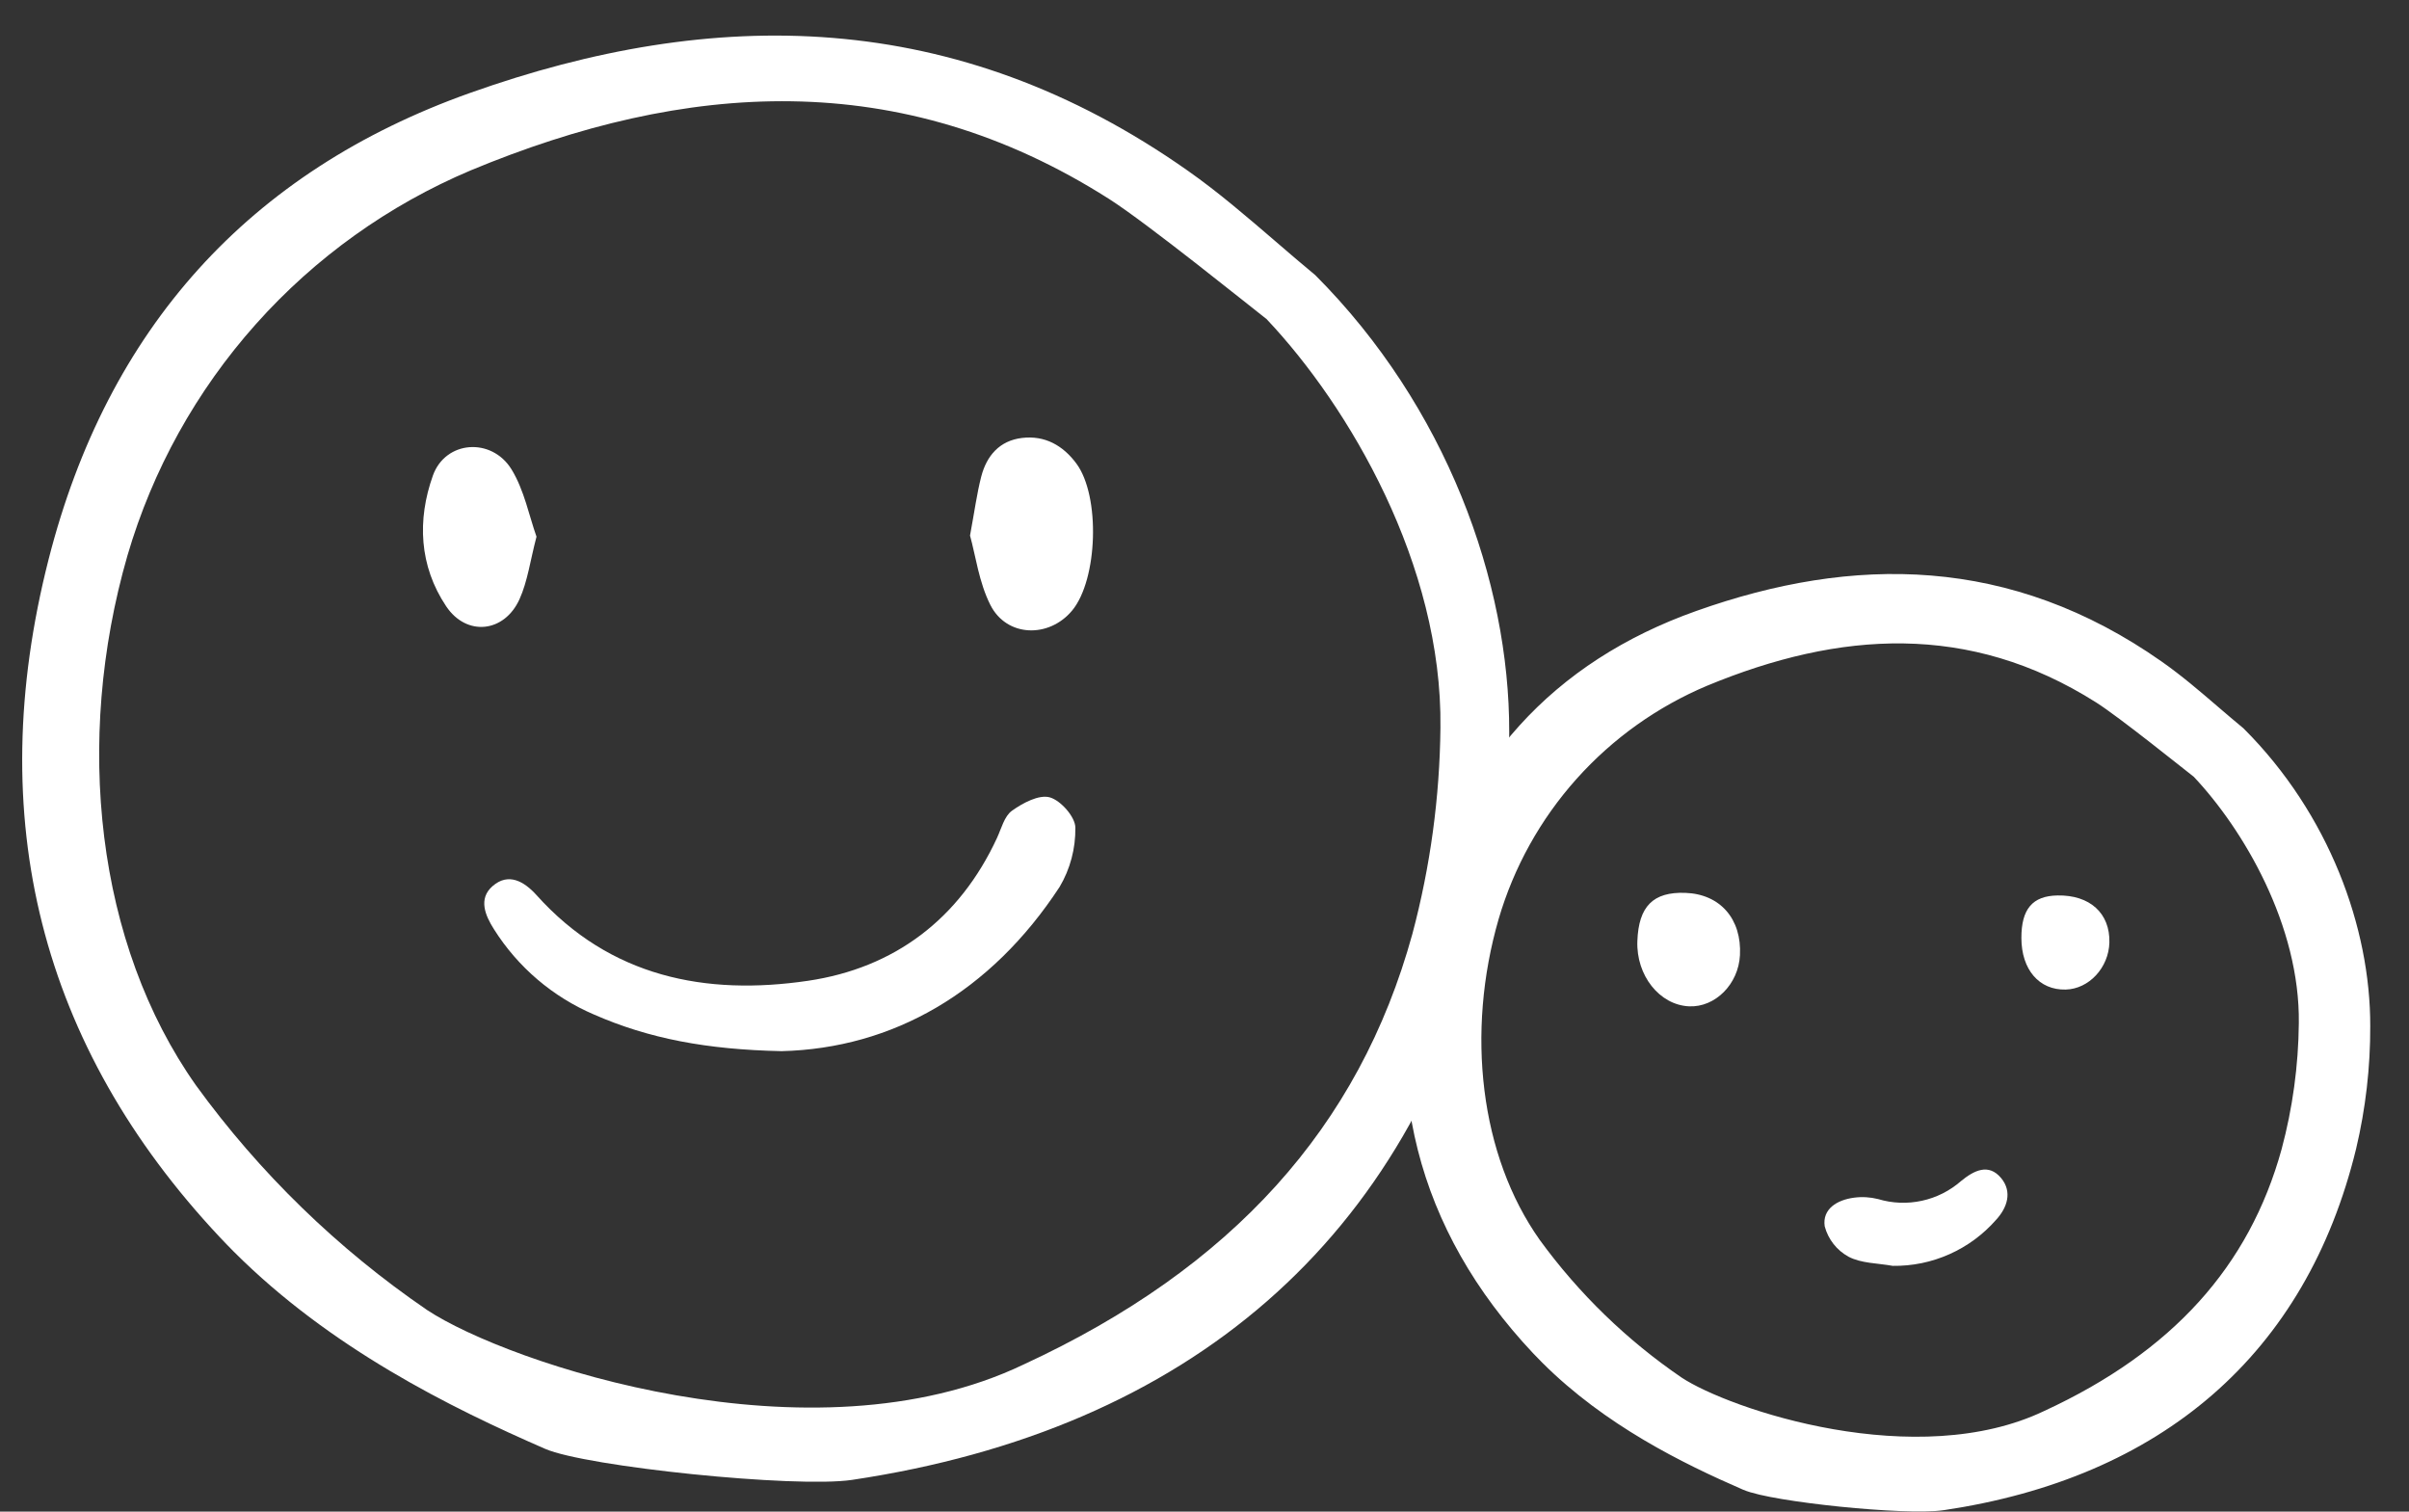
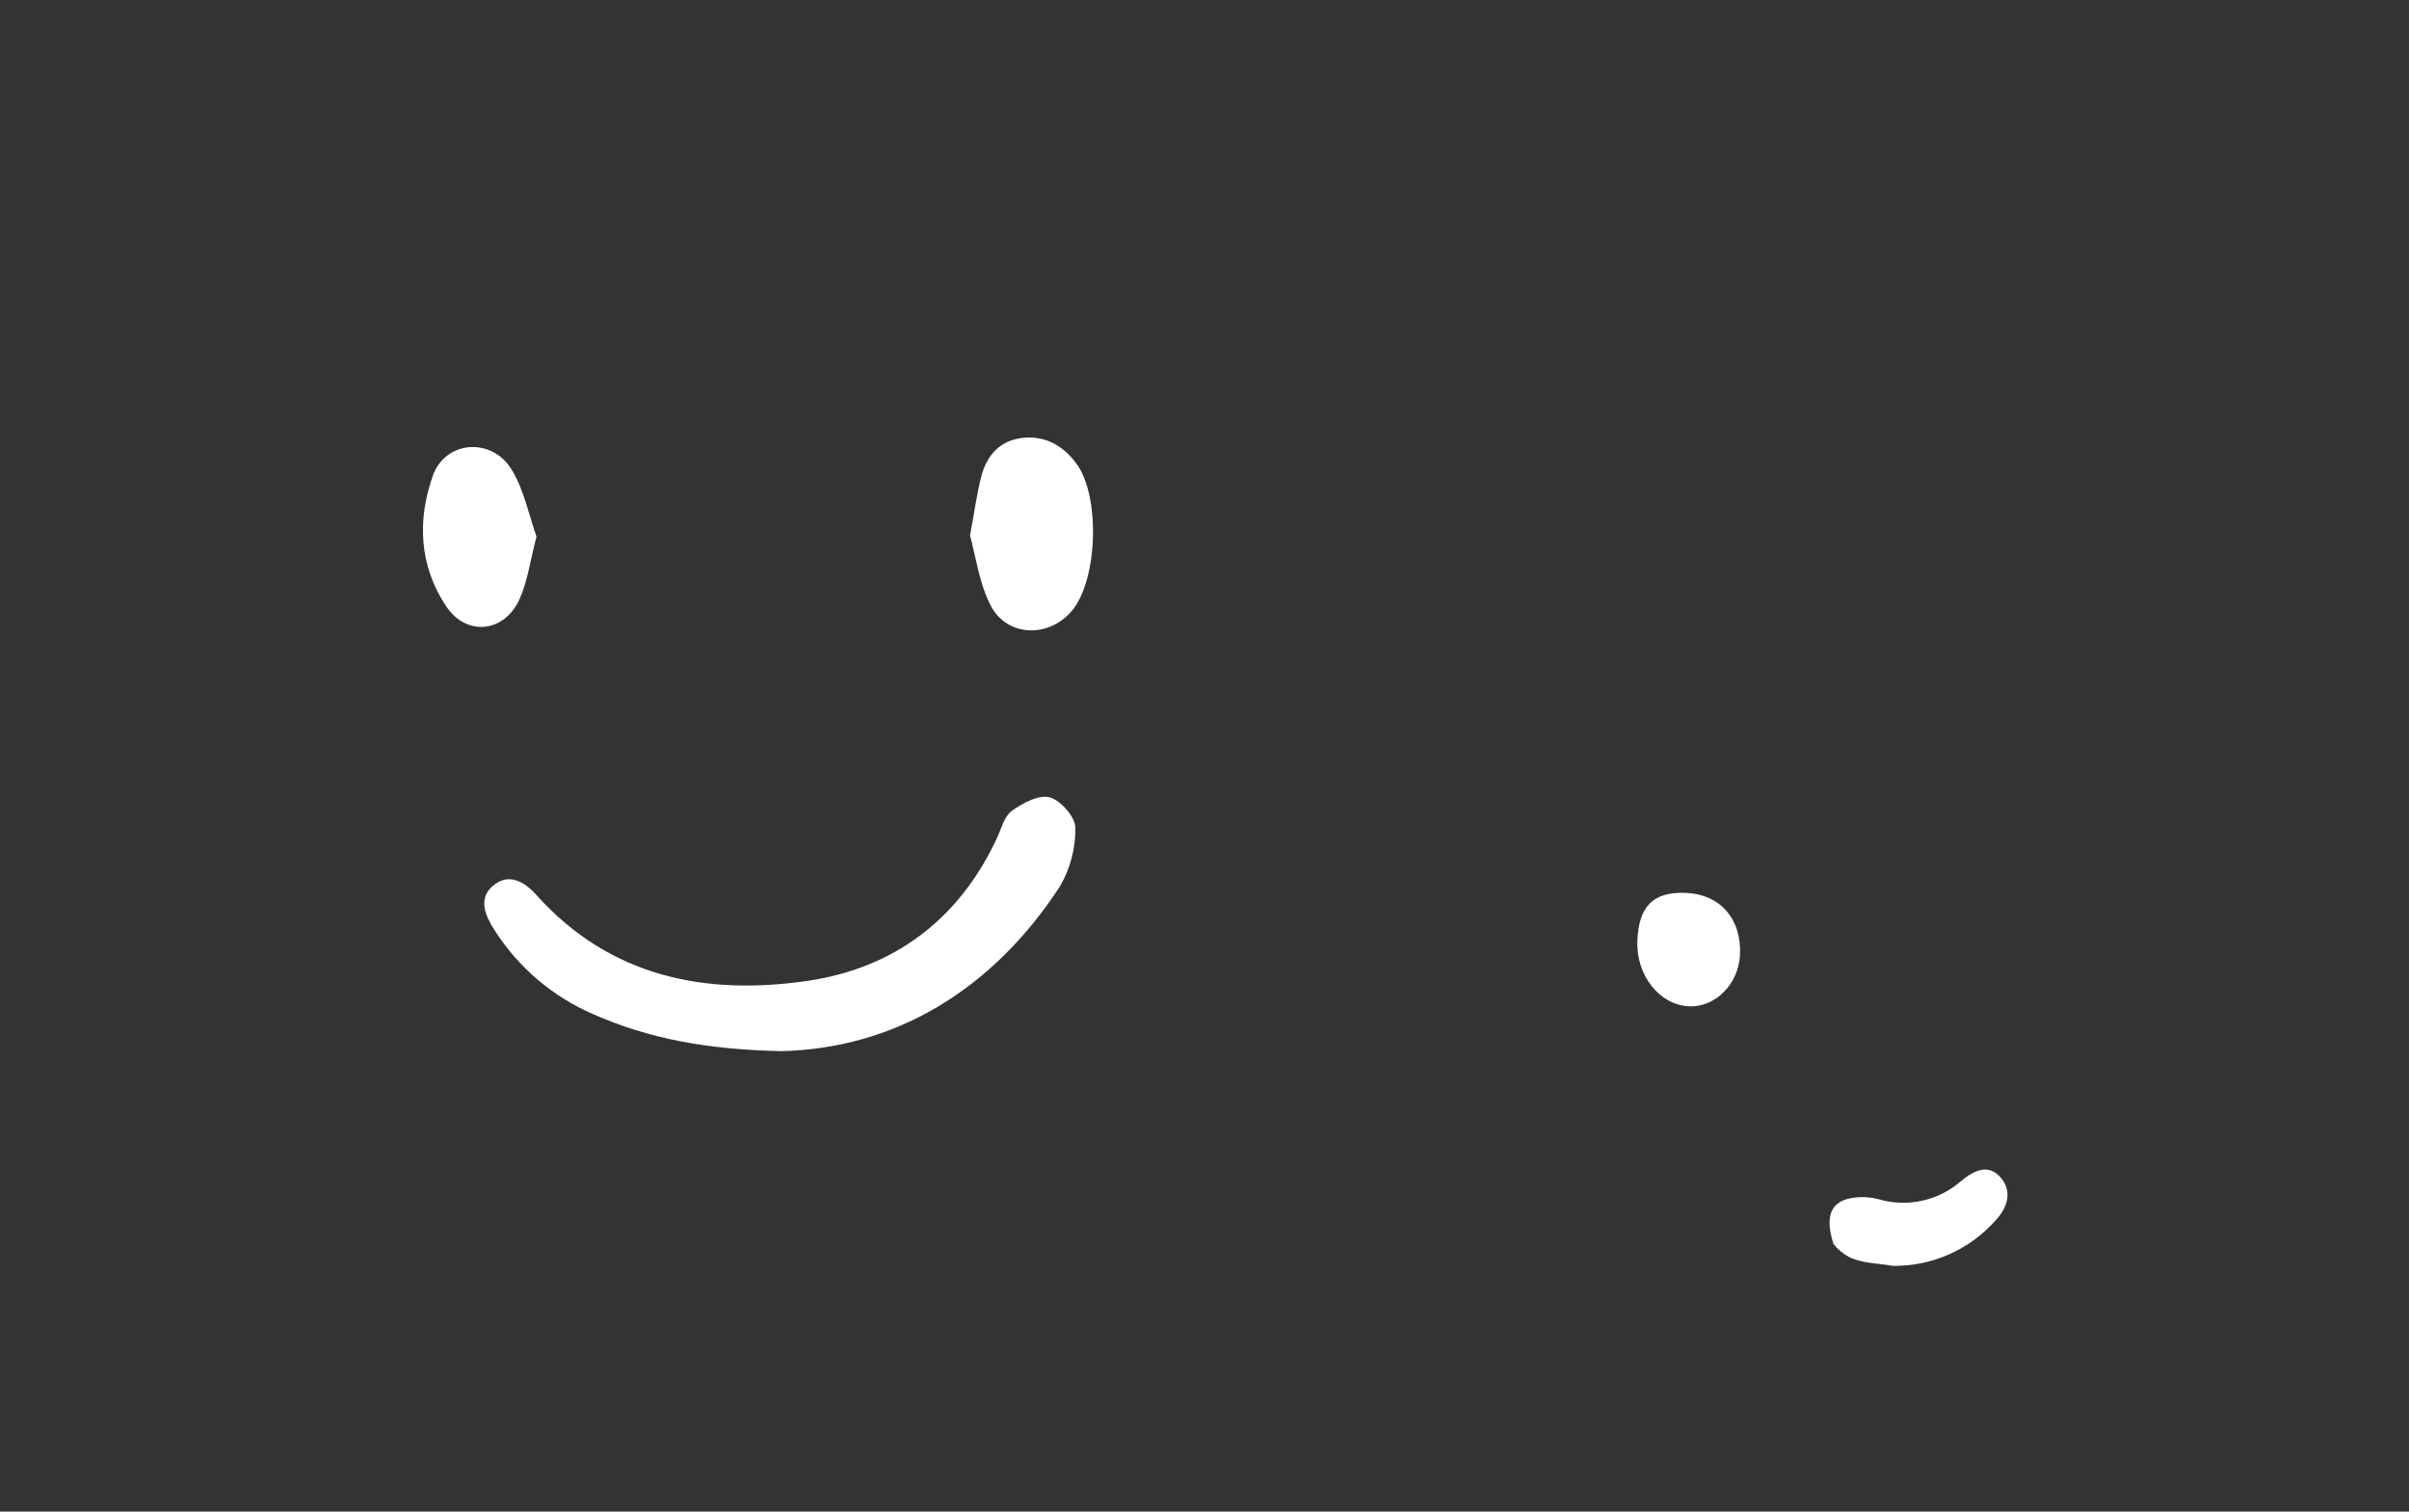
<svg xmlns="http://www.w3.org/2000/svg" width="51" height="32" viewBox="0 0 51 32" fill="none">
  <rect x="0" y="0" width="51" height="32" fill="#333333" stroke="none" />
  <path d="M16.546 22.252C14.955 22.218 13.734 21.985 12.571 21.475C11.701 21.102 10.965 20.475 10.46 19.675C10.272 19.38 10.122 19.028 10.426 18.76C10.764 18.463 11.098 18.66 11.358 18.948C12.917 20.686 14.944 21.082 17.108 20.762C18.931 20.492 20.31 19.458 21.106 17.741C21.2 17.539 21.262 17.279 21.423 17.163C21.652 16.999 21.995 16.816 22.223 16.879C22.456 16.943 22.766 17.295 22.766 17.521C22.772 17.962 22.657 18.397 22.432 18.776C20.972 21.004 18.906 22.193 16.546 22.252Z" fill="white" />
  <path d="M20.536 11.337C20.631 10.827 20.68 10.453 20.773 10.09C20.887 9.649 21.16 9.328 21.636 9.271C22.12 9.213 22.503 9.429 22.787 9.812C23.298 10.5 23.242 12.267 22.698 12.924C22.207 13.515 21.311 13.49 20.966 12.805C20.724 12.325 20.654 11.759 20.536 11.337Z" fill="white" />
  <path d="M11.358 11.361C11.224 11.873 11.17 12.304 10.999 12.683C10.678 13.395 9.877 13.479 9.446 12.835C8.873 11.98 8.831 11.004 9.164 10.069C9.429 9.324 10.407 9.252 10.829 9.936C11.099 10.376 11.201 10.919 11.358 11.361Z" fill="white" />
-   <path d="M1.027 11.848C-0.365 17.316 0.854 22.14 4.65 26.187C4.749 26.291 4.849 26.396 4.95 26.497C6.989 28.536 9.529 29.795 11.542 30.671C12.406 31.048 16.838 31.506 18.037 31.328C25.164 30.263 29.854 26.244 31.488 19.519C31.8 18.202 31.955 16.852 31.951 15.498C31.958 12.309 30.616 8.602 27.846 5.825C27.561 5.59 27.277 5.345 27.003 5.109C26.407 4.597 25.791 4.066 25.147 3.614C20.226 0.15 15.112 0.131 9.949 1.968C5.275 3.63 2.273 6.955 1.027 11.848ZM9.969 3.605C14.499 1.723 19.044 1.39 23.477 4.21C24.288 4.726 26.449 6.472 26.789 6.735L26.811 6.751L26.829 6.771C28.558 8.605 30.538 11.958 30.495 15.405C30.48 16.879 30.281 18.345 29.901 19.77C28.775 23.862 26.083 26.845 21.671 28.885C17.186 31.033 10.753 28.862 9.042 27.732C7.15 26.439 5.495 24.83 4.149 22.976C2.037 19.986 1.564 15.689 2.698 11.761C3.229 9.947 4.157 8.274 5.415 6.864C6.672 5.453 8.228 4.34 9.969 3.605V3.605Z" fill="white" />
-   <path d="M30.388 19.426C29.511 22.864 30.279 25.897 32.672 28.442C32.734 28.507 32.798 28.573 32.861 28.636C34.147 29.919 35.748 30.71 37.017 31.261C37.561 31.498 40.355 31.787 41.111 31.674C45.604 31.005 48.561 28.477 49.591 24.249C49.787 23.421 49.885 22.572 49.882 21.721C49.887 19.715 49.041 17.384 47.295 15.638C47.115 15.49 46.936 15.336 46.763 15.188C46.388 14.866 45.999 14.532 45.593 14.248C42.491 12.07 39.267 12.057 36.013 13.213C33.066 14.258 31.174 16.348 30.388 19.426ZM36.025 14.242C38.881 13.058 41.746 12.85 44.541 14.622C45.052 14.947 46.414 16.045 46.628 16.21L46.642 16.22L46.654 16.233C47.744 17.386 48.992 19.494 48.965 21.662C48.956 22.589 48.83 23.511 48.59 24.406C47.88 26.98 46.183 28.856 43.402 30.139C40.574 31.489 36.52 30.124 35.441 29.413C34.248 28.6 33.205 27.588 32.356 26.422C31.025 24.543 30.726 21.841 31.442 19.37C31.776 18.23 32.361 17.178 33.154 16.291C33.947 15.404 34.928 14.704 36.025 14.242V14.242Z" fill="white" stroke="white" stroke-width="0.595" />
-   <path d="M40.07 26.797C39.753 26.739 39.402 26.746 39.132 26.602C39.009 26.534 38.901 26.443 38.815 26.332C38.729 26.222 38.666 26.095 38.63 25.96C38.576 25.59 38.897 25.4 39.249 25.354C39.42 25.331 39.593 25.341 39.76 25.383C40.061 25.474 40.38 25.486 40.687 25.419C40.995 25.353 41.279 25.209 41.516 25.002C41.784 24.782 42.098 24.615 42.367 24.941C42.605 25.23 42.496 25.565 42.258 25.823C41.985 26.134 41.649 26.382 41.271 26.55C40.893 26.719 40.483 26.803 40.07 26.797V26.797Z" fill="white" />
+   <path d="M40.07 26.797C39.753 26.739 39.402 26.746 39.132 26.602C39.009 26.534 38.901 26.443 38.815 26.332C38.576 25.59 38.897 25.4 39.249 25.354C39.42 25.331 39.593 25.341 39.76 25.383C40.061 25.474 40.38 25.486 40.687 25.419C40.995 25.353 41.279 25.209 41.516 25.002C41.784 24.782 42.098 24.615 42.367 24.941C42.605 25.23 42.496 25.565 42.258 25.823C41.985 26.134 41.649 26.382 41.271 26.55C40.893 26.719 40.483 26.803 40.07 26.797V26.797Z" fill="white" />
  <path d="M35.679 18.901C36.415 18.926 36.876 19.452 36.836 20.221C36.804 20.834 36.312 21.328 35.758 21.303C35.133 21.274 34.637 20.649 34.664 19.922C34.691 19.186 34.997 18.877 35.679 18.901Z" fill="white" />
-   <path d="M42.794 19.858C42.793 19.243 43.029 18.965 43.558 18.956C44.243 18.943 44.673 19.333 44.657 19.952C44.643 20.485 44.224 20.936 43.732 20.948C43.17 20.962 42.796 20.527 42.794 19.858Z" fill="white" />
</svg>